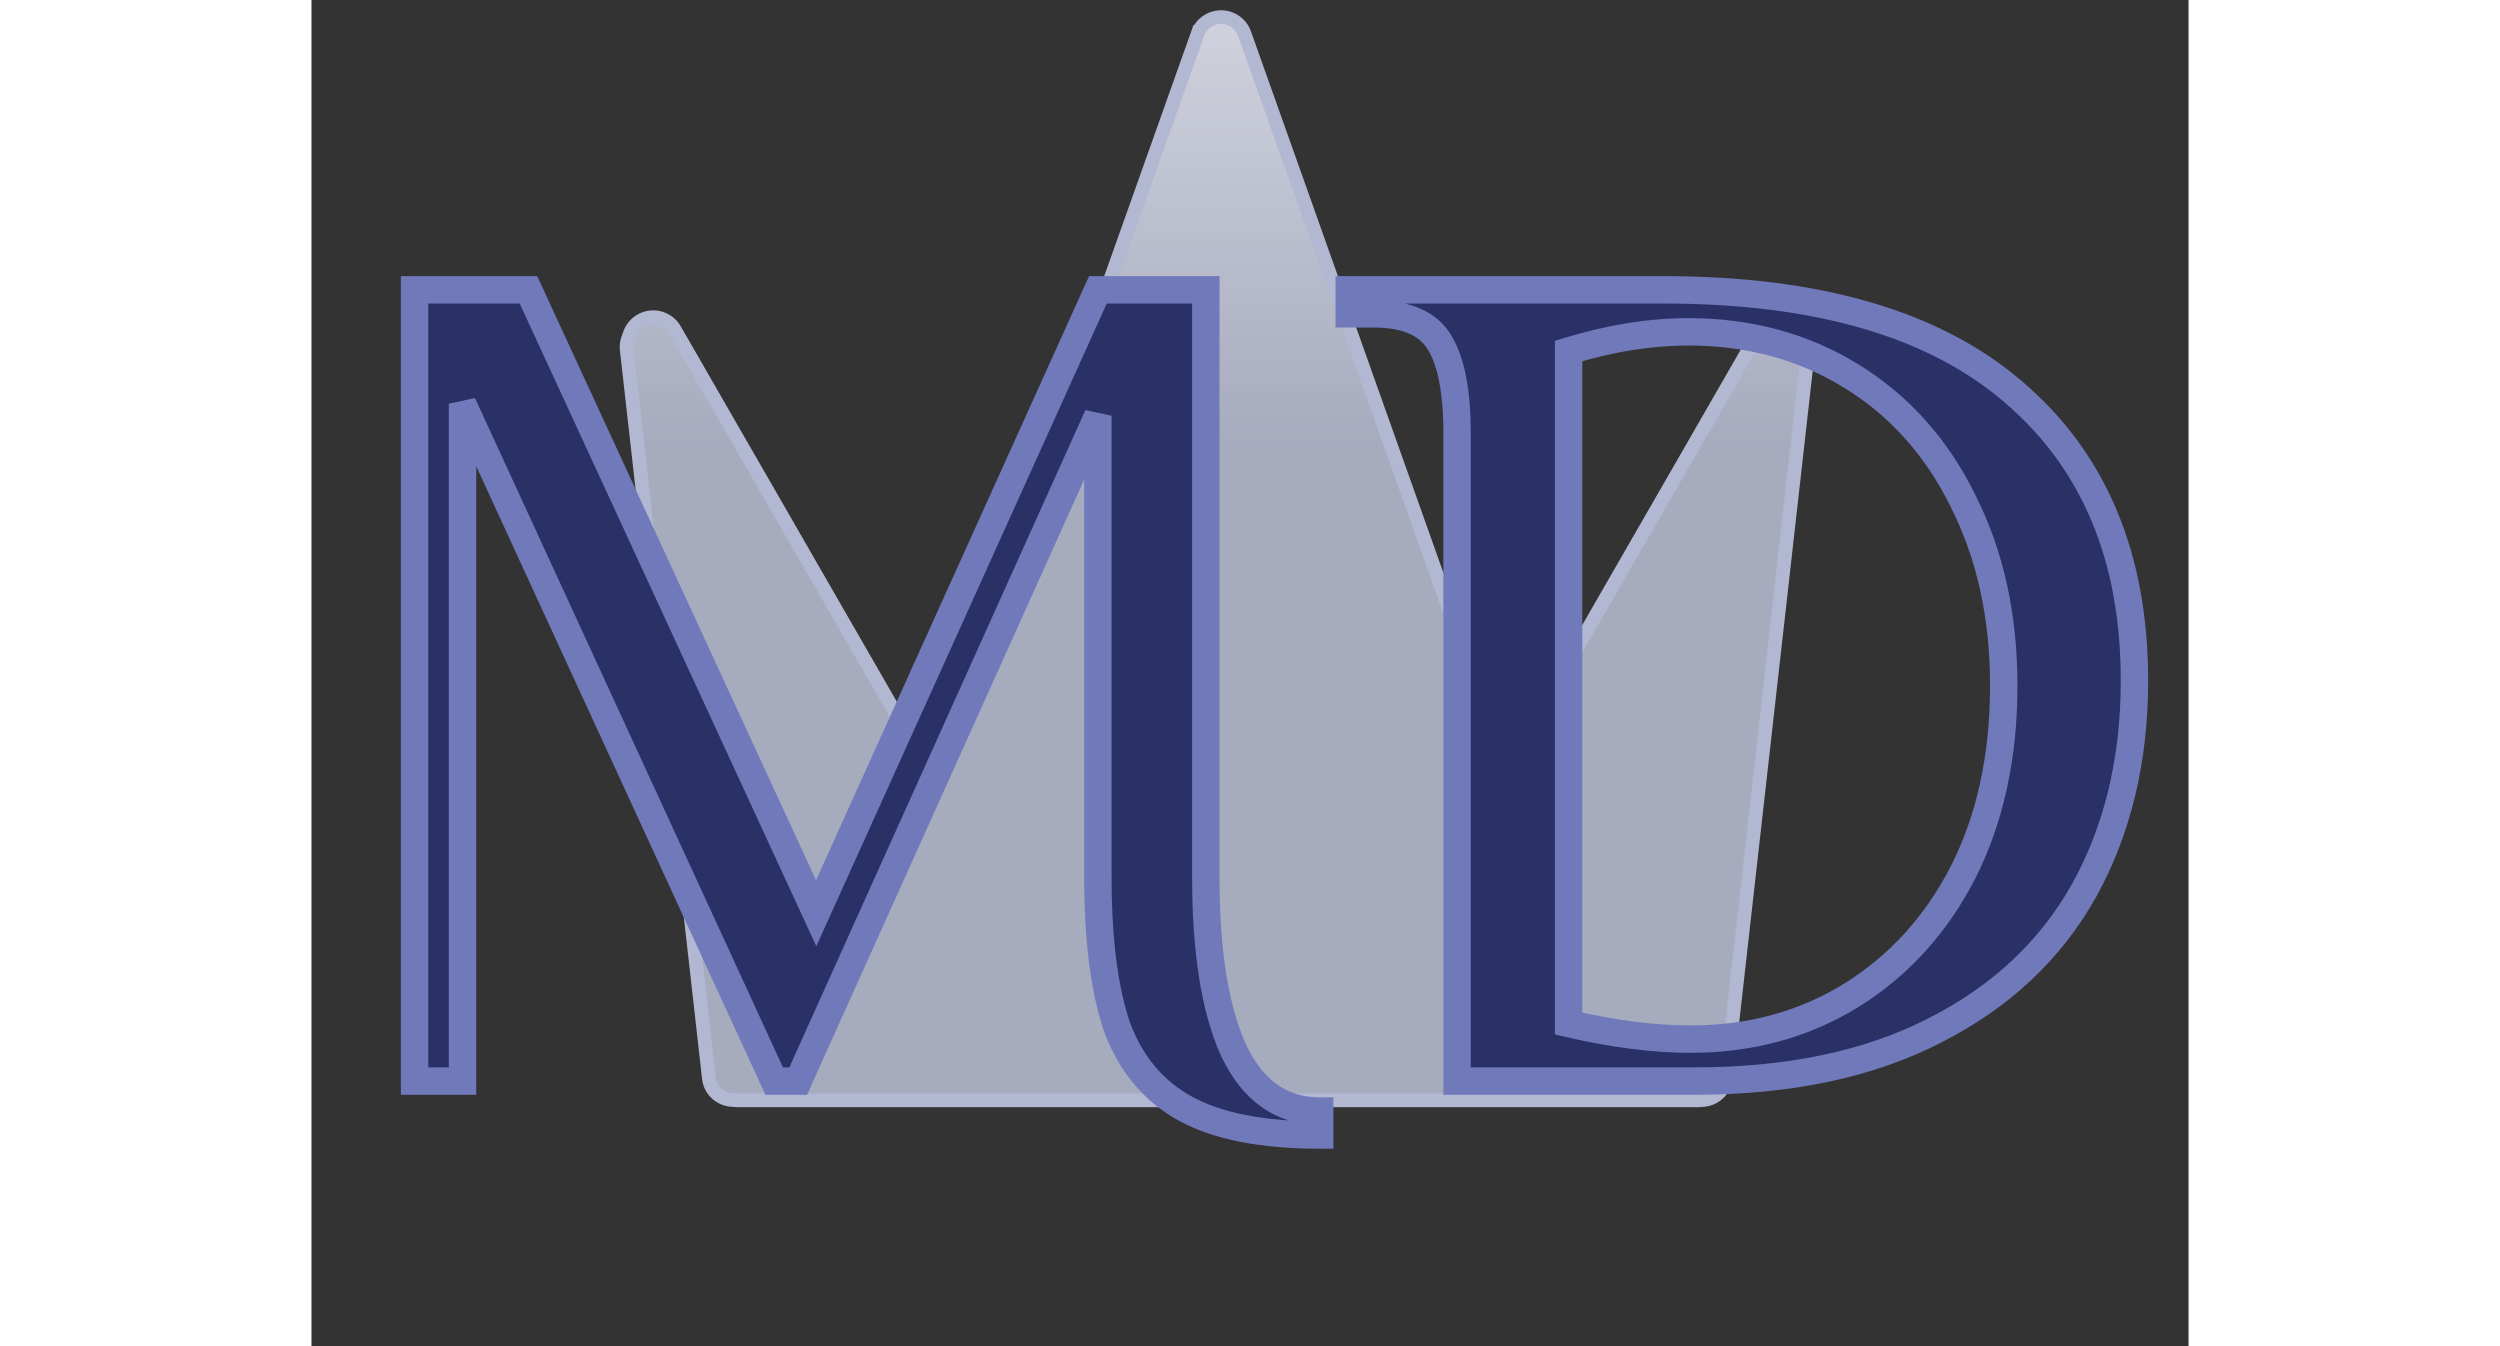
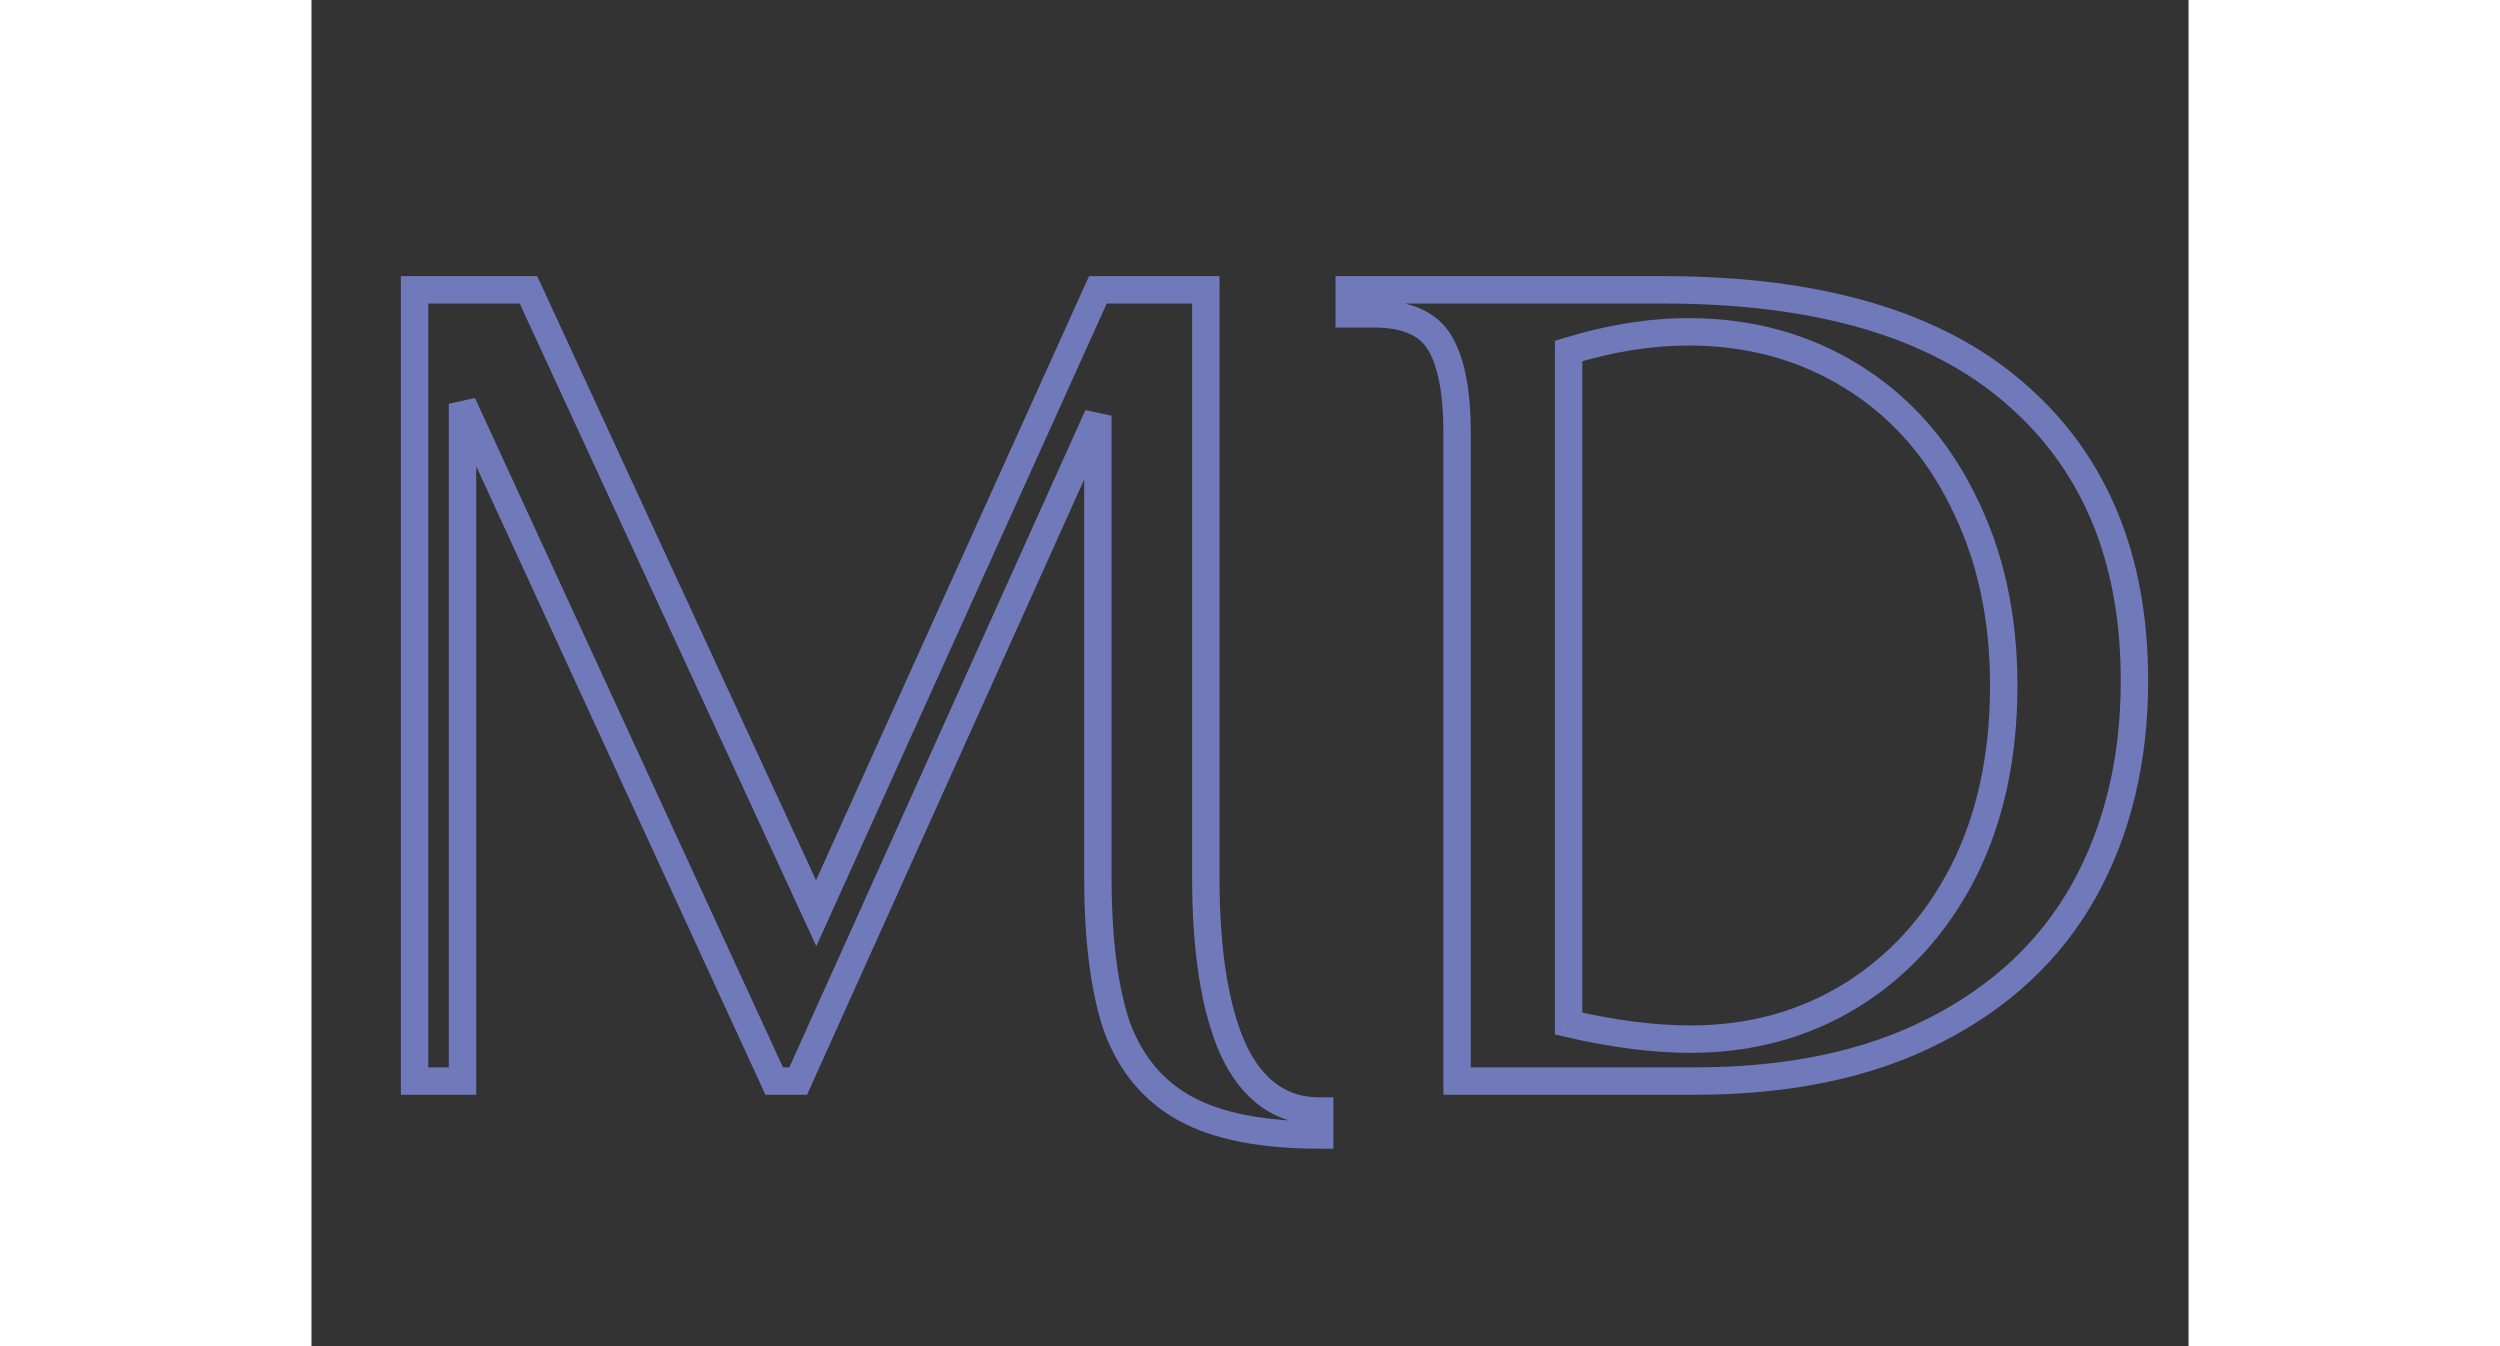
<svg xmlns="http://www.w3.org/2000/svg" xmlns:xlink="http://www.w3.org/1999/xlink" width="65" height="35" fill="none" viewBox="0 0 548 393">
  <rect x="0" y="0" width="548" height="393" fill="#333333" stroke="none" />
  <use xlink:href="#B" fill="#979cb3" />
  <use xlink:href="#B" fill="url(#A)" />
  <use xlink:href="#B" stroke="#b3b8d2" stroke-width="4" />
-   <path d="M294.35 331.366c-16.8 0-29.867-2.566-39.2-7.7s-15.983-13.066-19.95-23.8c-3.733-10.966-5.6-25.55-5.6-43.75v-134.75l-87.5 194.25h-7l-91-197.75v197.75h-14v-231h33.25l84 182 82.25-182h31.5v171.5c0 21.7 2.683 38.5 8.05 50.4 5.6 11.9 14 17.85 25.2 17.85v7zm40.113-204.75c0-11.9-1.633-20.65-4.9-26.25-3.266-5.833-9.8-8.75-19.6-8.75h-7v-7h91.7c45.267 0 79.45 10.033 102.55 30.1 23.334 20.067 35 48.067 35 84 0 23.1-4.9 43.517-14.7 61.25-9.8 17.5-24.383 31.15-43.75 40.95-19.133 9.8-42.466 14.7-70 14.7h-69.3v-189zm68.25 176.75c17.267 0 32.784-4.2 46.55-12.6 14-8.633 24.967-20.65 32.9-36.05 7.934-15.633 11.9-33.833 11.9-54.6 0-20.3-3.966-38.266-11.9-53.9-7.7-15.633-18.55-27.766-32.55-36.4s-29.866-12.95-47.6-12.95c-11.2 0-22.866 1.867-35 5.6v196.35c13.067 3.034 24.967 4.55 35.7 4.55z" fill="#293166" />
  <path d="M294.35 331.366v4h4v-4h-4zm-39.2-7.7l-1.928 3.505 1.928-3.505zm-19.95-23.8l-3.787 1.3.017.05.018.05 3.752-1.387zm-5.6-178.5h4l-7.647-1.643 3.647 1.643zm-87.5 194.25v4h2.585l1.062-2.357-3.647-1.643zm-7 0l-3.634 1.672 1.072 2.328h2.562v-4zm-91-197.75l3.634-1.672-7.634 1.672h4zm0 197.75v4h4v-4h-4zm-14 0h-4v4h4v-4zm0-231v-4h-4v4h4zm33.25 0l3.632-1.676-1.073-2.324h-2.56v4zm84 182l-3.632 1.676 3.67 7.952 3.607-7.98-3.645-1.647zm82.25-182v-4h-2.582l-1.063 2.353 3.645 1.647zm31.5 0h4v-4h-4v4zm8.05 221.9l-3.646 1.645.013.03.014.03 3.62-1.703zm25.2 17.85h4v-4h-4v4zm0 3c-16.478 0-28.776-2.53-37.272-7.205l-3.856 7c10.17 5.594 24.006 8.195 41.128 8.195v-8zm-37.272-7.205c-8.425-4.633-14.466-11.778-18.126-21.68l-7.504 2.773c4.273 11.563 11.533 20.285 21.774 25.918l3.856-7zm-18.1-21.584c-3.536-10.384-5.387-24.48-5.387-42.46h-8c0 18.418 1.882 33.5 5.813 45.04l7.574-2.578zm-5.387-42.46v-134.75h-8v134.75h8zm-7.647-136.393l-87.5 194.25 7.294 3.286 87.5-194.25-7.294-3.286zM142.1 311.616h-7v8h7v-8zm-3.366 2.328l-91-197.75-7.267 3.344 91 197.75 7.268-3.344zM40.1 117.866v197.75h8v-197.75h-8zm4 193.75h-14v8h14v-8zm-10 4v-231h-8v231h8zm-4-227h33.25v-8H30.1v8zm29.618-2.324l84 182 7.264-3.352-84-182-7.264 3.352zm91.277 181.97l82.25-182-7.3-3.295-82.25 182 7.3 3.294zM229.6 88.616h31.5v-8h-31.5v8zm27.5-4v171.5h8v-171.5h-8zm0 171.5c0 21.94 2.7 39.395 8.404 52.045l7.292-3.3c-5.028-11.15-7.696-27.295-7.696-48.756h-8zm8.43 52.103c3.014 6.405 6.908 11.48 11.807 14.95 4.936 3.496 10.66 5.198 17.012 5.198v-8c-4.848 0-8.924-1.273-12.388-3.726-3.5-2.48-6.607-6.332-9.193-11.827l-7.238 3.406zm24.82 16.147v7h8v-7h-8zm39.213-224l-3.5 1.955.017.03.018.03 3.455-2.016zm-26.6-8.75h-4v4h4v-4zm0-7v-4h-4v4h4zm194.25 30.1l-2.623 3.02.008.006.007.007 2.608-3.033zm20.3 145.25l3.5 1.955.006-.01.005-.01-3.5-1.935zm-43.75 40.95l-1.806-3.57-.008.005-.01.004 1.823 3.56zm-139.3 14.7h-4v4h4v-4zm114.8-24.85l2.084 3.415.016-.01-2.1-3.405zm32.9-36.05l3.556 1.832.006-.01.005-.01-3.567-1.8zm0-108.5l-3.588 1.768.02.04 3.567-1.8zm-115.15-43.75l-1.176-3.823-2.824.87v2.954h4zm0 196.35h-4v3.178l3.096.72.904-3.897zm-28.55-172.2c0-12.105-1.633-21.73-5.445-28.265l-6.9 4.03c2.72 4.665 4.355 12.54 4.355 24.234h8zm-5.4-28.204c-4.275-7.634-12.586-10.796-23.1-10.796v8c9.097 0 13.852 2.672 16.1 6.705l6.98-3.9zm-23.1-10.796h-7v8h7v-8zm-3 4v-7h-8v7h8zm-4-3h91.7v-8h-91.7v8zm91.7 0c44.753 0 77.835 9.928 99.927 29.12l5.246-6.04c-24.107-20.94-59.392-31.08-105.173-31.08v8zm99.942 29.133c22.298 19.176 33.608 45.983 33.608 80.967h8c0-36.882-12.023-66.076-36.392-87.033l-5.216 6.066zm33.608 80.967c0 22.52-4.772 42.253-14.2 59.315l7.002 3.87c10.17-18.404 15.2-39.504 15.2-63.185h-8zm-14.2 59.296c-9.38 16.75-23.347 29.863-42.066 39.335l3.612 7.138c20.015-10.128 35.214-24.313 45.434-42.564l-6.98-3.9zm-42.083 39.344c-18.433 9.44-41.105 14.26-68.177 14.26v8c27.995 0 52-4.98 71.824-15.14l-3.647-7.12zm-68.177 14.26h-69.3v8h69.3v-8zm-65.3 4v-189h-8v189h8zm64.25-8.25c17.948 0 34.195-4.375 48.634-13.185l-4.167-6.83c-13.095 8-27.88 12.014-44.467 12.014v8zm48.65-13.195c14.653-9.036 26.108-21.612 34.356-37.623l-7.112-3.664c-7.618 14.8-18.096 26.247-31.443 34.478l4.2 6.8zm34.367-37.645c8.266-16.3 12.333-35.13 12.333-56.4h-8c0 20.253-3.866 37.812-11.467 52.8l7.134 3.62zm12.333-56.4c0-20.83-4.073-39.433-12.333-55.7l-7.134 3.62c7.607 15 11.467 32.32 11.467 52.1h8zm-12.3-55.667c-8.012-16.266-19.36-28.985-34.04-38.037l-4.2 6.8c13.32 8.214 23.673 19.762 31.06 34.763l7.177-3.535zm-34.04-38.037c-14.68-9.053-31.285-13.546-49.7-13.546v8c17.052 0 32.18 4.14 45.5 12.355l4.2-6.8zm-49.7-13.546c-11.648 0-23.712 1.942-36.176 5.777l2.353 7.646c11.802-3.63 23.07-5.423 33.823-5.423v-8zm-39 9.6v196.35h8v-196.35h-8zm3.096 200.247c13.293 3.085 25.502 4.653 36.604 4.653v-8c-10.364 0-21.955-1.465-34.795-4.446l-1.8 7.793z" fill="#7079ba" />
  <defs>
    <linearGradient id="A" x1="264.5" y1="3" x2="264.5" y2="323.233" gradientUnits="userSpaceOnUse">
      <stop stop-color="#fff" stop-opacity=".55" />
      <stop offset=".396" stop-color="#fff" stop-opacity=".15" />
    </linearGradient>
-     <path id="B" d="M405.9 321.14l-.176.003-.173.034c-.292.057-.6.057-1.136.056l-.293-.001H124.707c-.54.001-.836.001-1.127-.052l-.177-.033h-.18c-3.7-.006-6.785-2.717-7.196-6.354l-23.982-212.64a7.27 7.27 0 0 1 .374-3.242l.524-1.475a7.25 7.25 0 0 1 6.177-4.796c2.817-.252 5.532 1.153 6.944 3.606l75.38 130.95 77.28-217.372-1.885-.67 1.885.67A7.25 7.25 0 0 1 265.558 5c3.068 0 5.806 1.932 6.834 4.824l76.46 215.12 2.164-3.76L422.94 96.242c1.416-2.46 4.12-3.87 6.94-3.606h.005a7.26 7.26 0 0 1 6.18 4.8l.523 1.474a7.2 7.2 0 0 1 .37 3.219L412.97 314.75c-.407 3.6-3.43 6.326-7.08 6.4z" />
  </defs>
</svg>